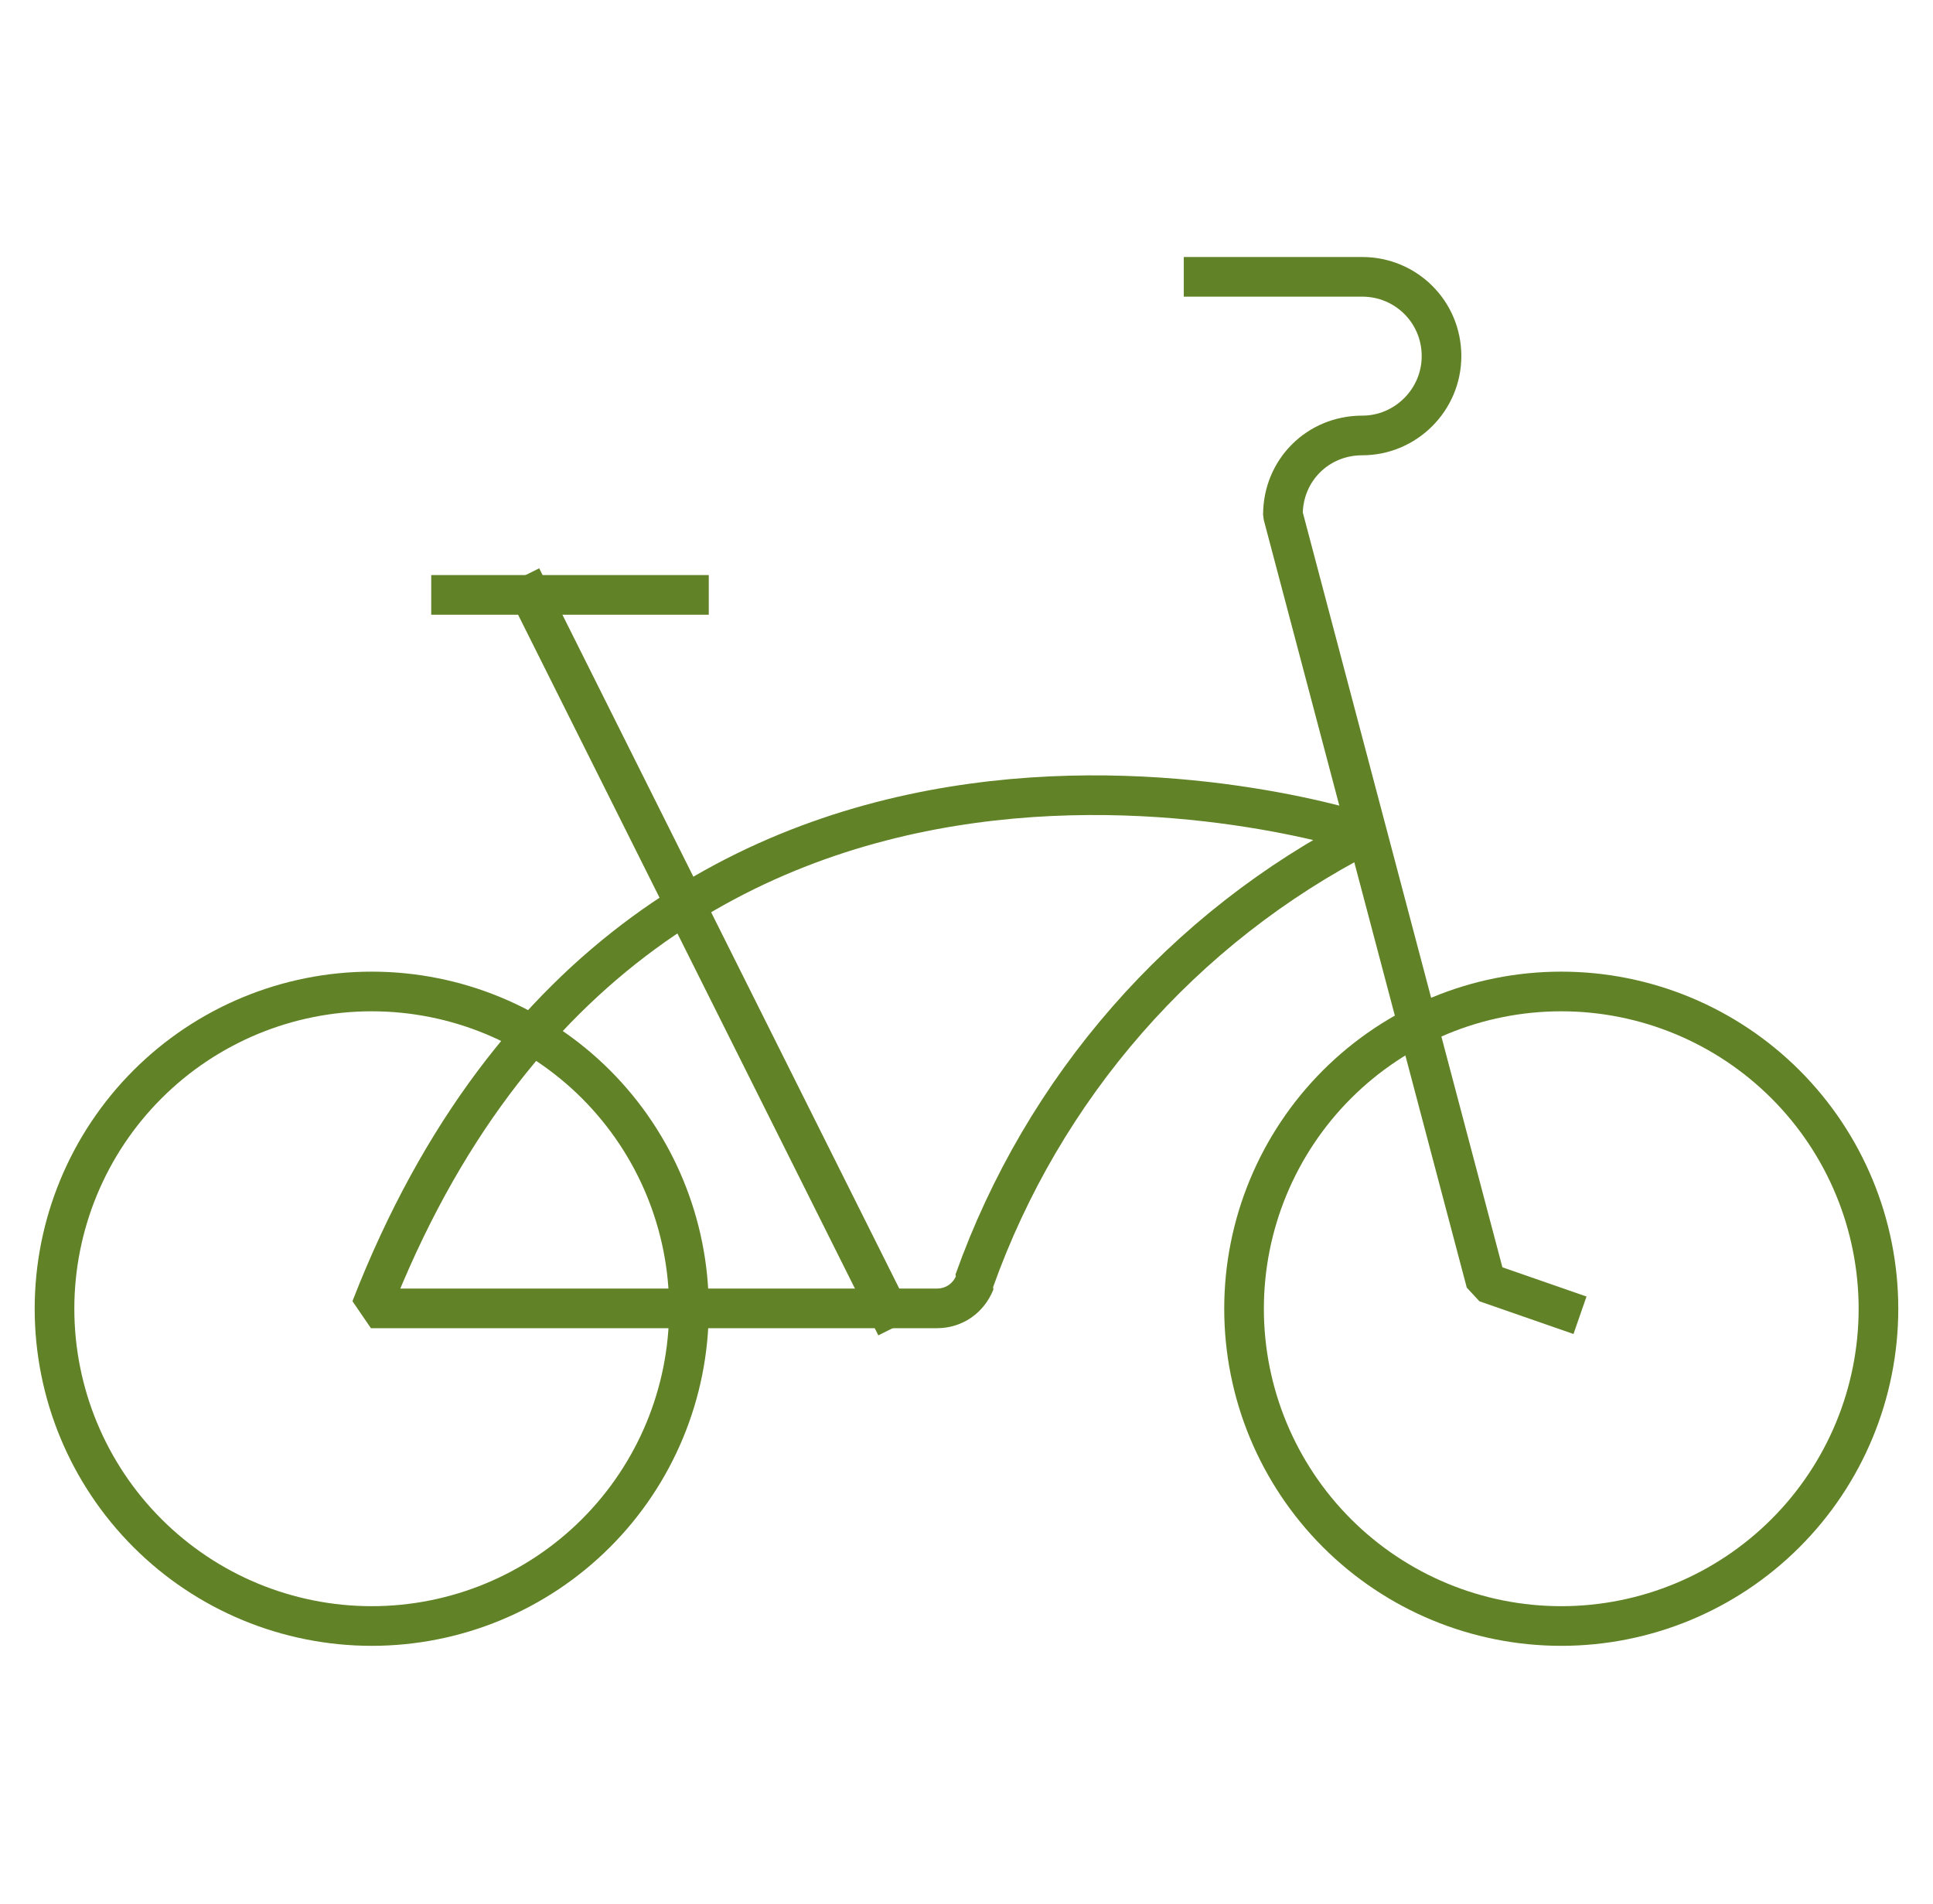
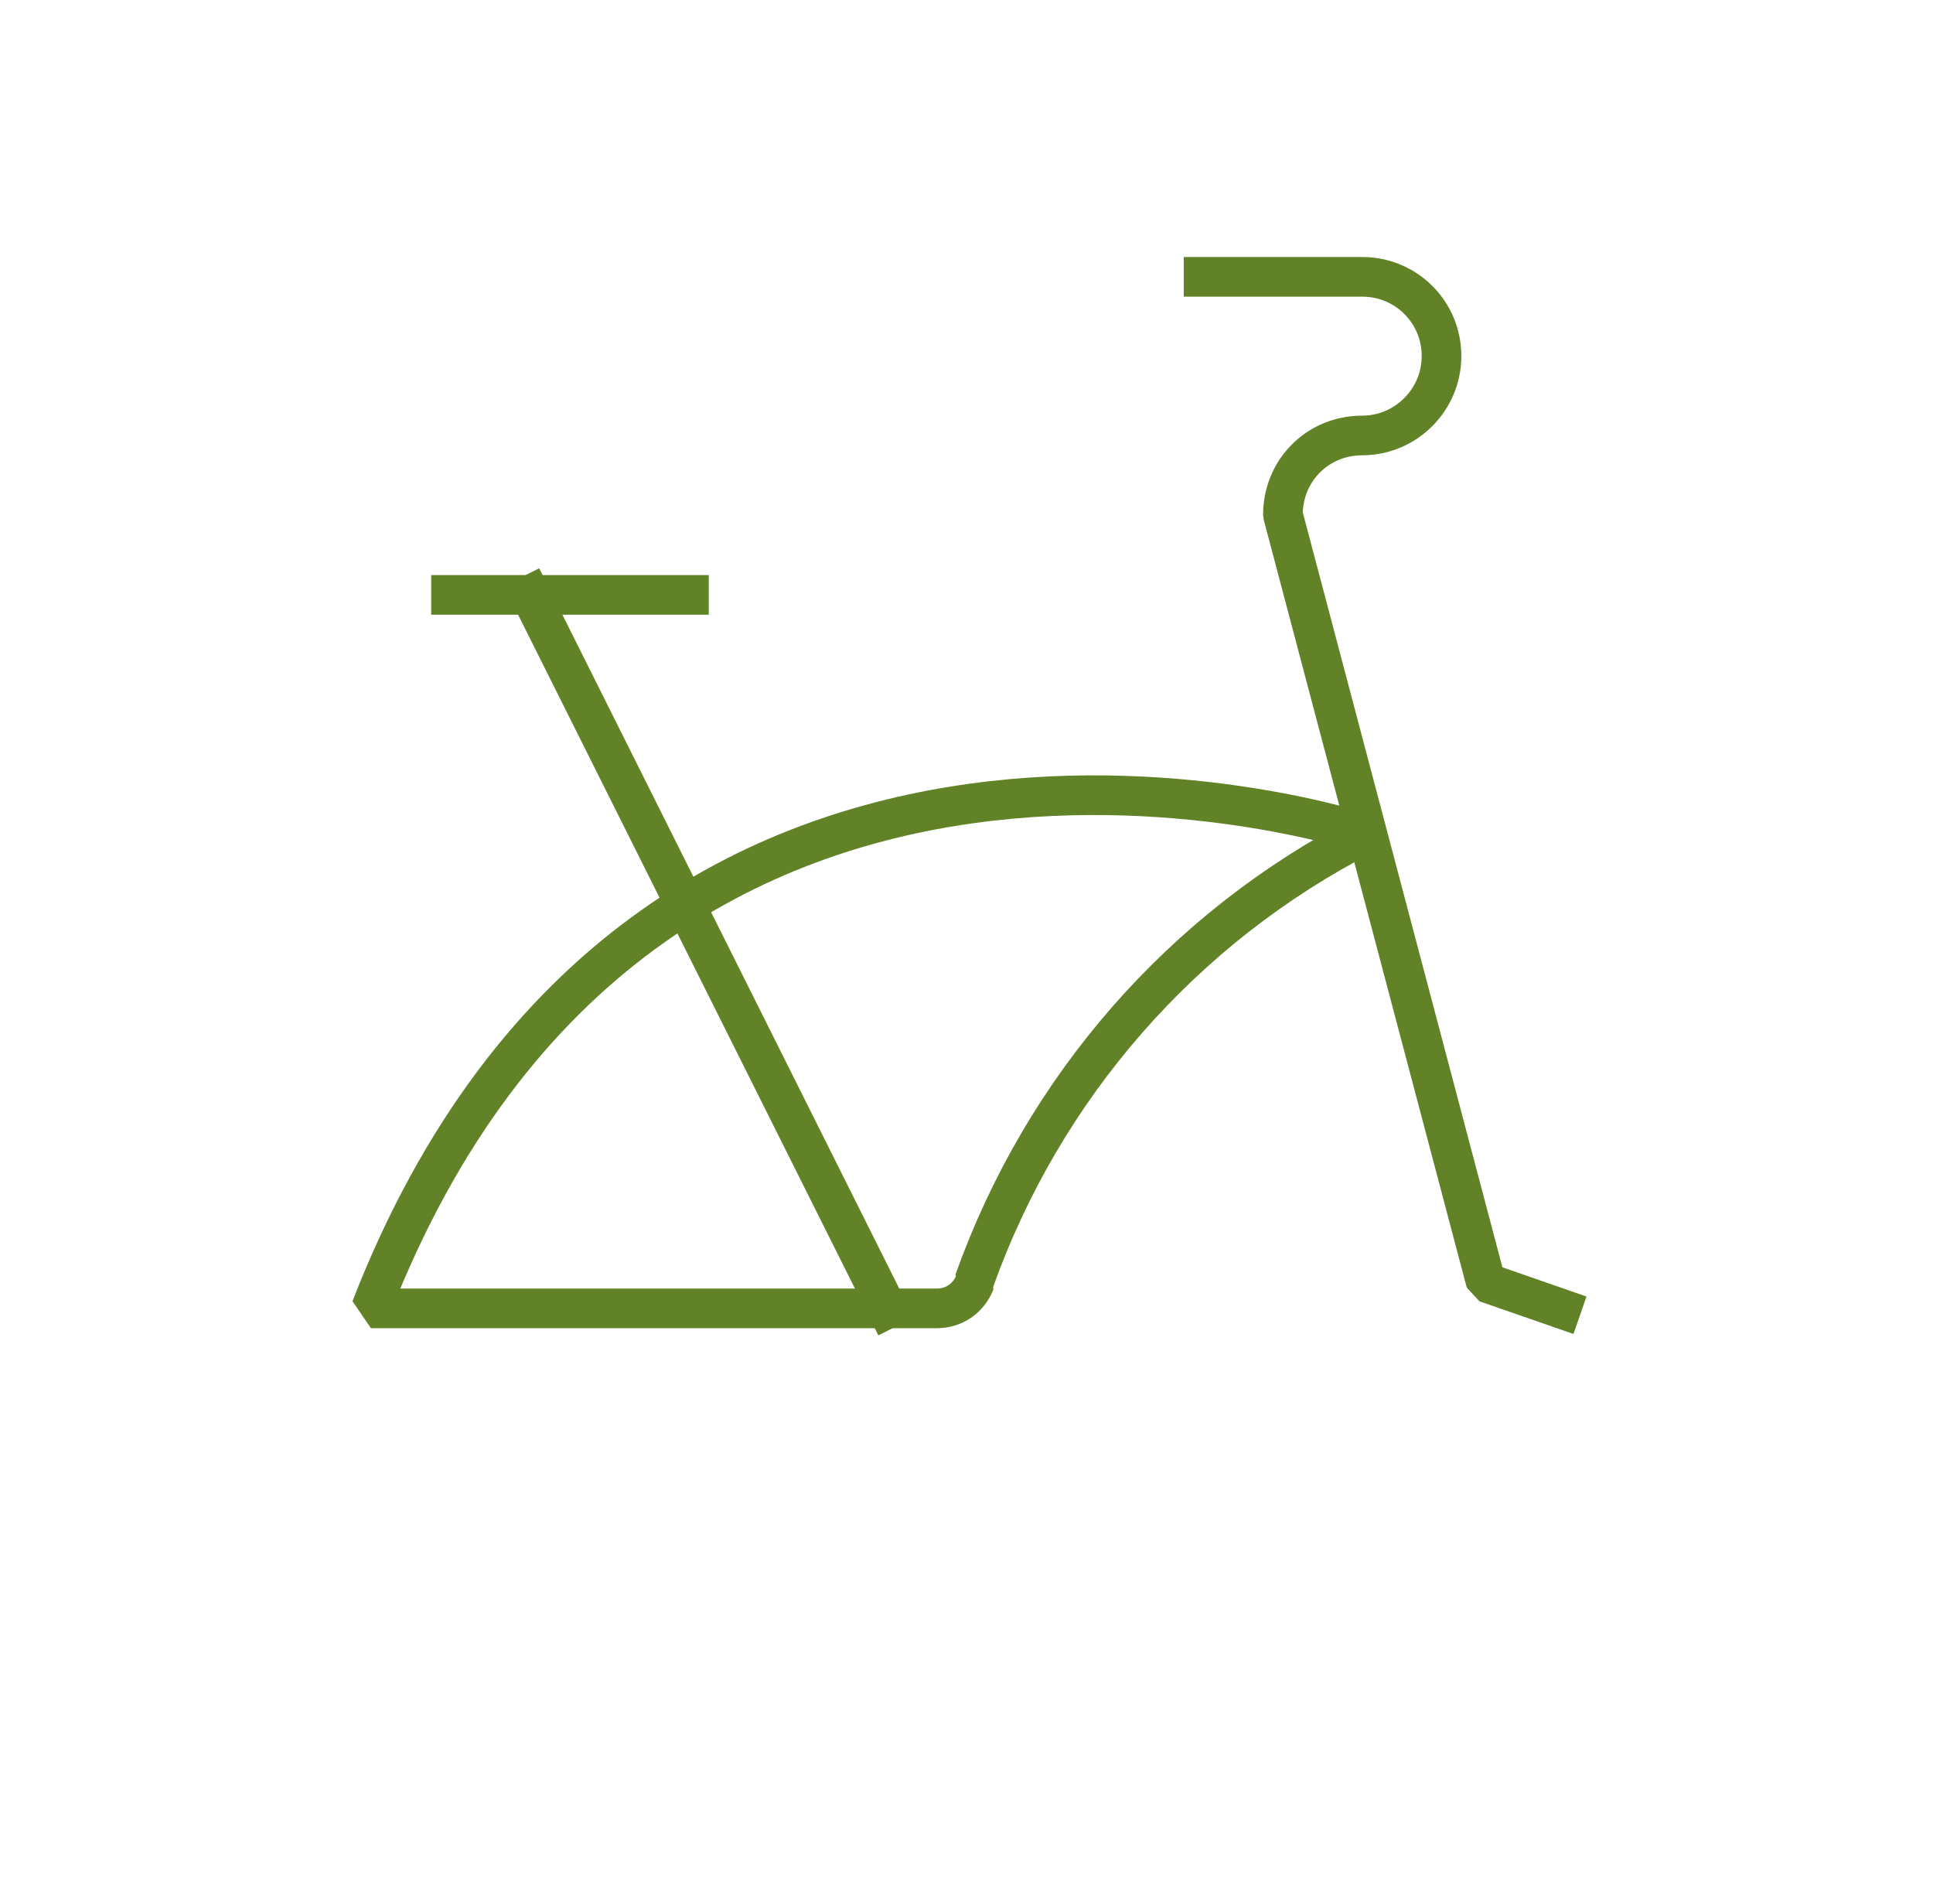
<svg xmlns="http://www.w3.org/2000/svg" width="65" height="64" viewBox="0 0 65 64" fill="none">
-   <path d="M12.5 33.333C9.671 33.333 6.958 34.457 4.958 36.457C2.957 38.458 1.833 41.171 1.833 44C1.833 46.829 2.957 49.542 4.958 51.542C6.958 53.543 9.671 54.666 12.5 54.666C15.329 54.666 18.042 53.543 20.043 51.542C22.043 49.542 23.167 46.829 23.167 44C23.167 41.171 22.043 38.458 20.043 36.457C18.042 34.457 15.329 33.333 12.5 33.333Z" stroke="#618226" stroke-width="1.333" stroke-linecap="square" stroke-linejoin="bevel" />
-   <path d="M52.5 33.333C49.671 33.333 46.958 34.457 44.957 36.457C42.957 38.458 41.833 41.171 41.833 44C41.833 46.829 42.957 49.542 44.957 51.542C46.958 53.543 49.671 54.666 52.5 54.666C55.329 54.666 58.042 53.543 60.042 51.542C62.043 49.542 63.166 46.829 63.166 44C63.166 41.171 62.043 38.458 60.042 36.457C58.042 34.457 55.329 33.333 52.5 33.333Z" stroke="#618226" stroke-width="1.333" stroke-linecap="square" stroke-linejoin="bevel" />
  <path d="M32.785 43.107C32.572 43.64 32.092 43.987 31.505 43.987H12.473C21.807 19.987 45.929 28.029 45.929 28.029C39.769 31.176 35.076 36.563 32.759 43.069L32.785 43.107Z" stroke="#618226" stroke-width="1.333" stroke-linecap="square" stroke-linejoin="bevel" />
  <path d="M29.833 44L17.833 20" stroke="#618226" stroke-width="1.333" stroke-linecap="square" stroke-linejoin="bevel" />
  <path d="M15.167 20H23.167" stroke="#618226" stroke-width="1.333" stroke-linecap="square" stroke-linejoin="bevel" />
  <path d="M52.5 44L49.967 43.12L43.14 17.307C43.14 15.813 44.313 14.64 45.807 14.64C47.273 14.64 48.473 13.44 48.473 11.973C48.473 10.48 47.273 9.307 45.807 9.307H40.473" stroke="#618226" stroke-width="1.333" stroke-linecap="square" stroke-linejoin="bevel" />
</svg>